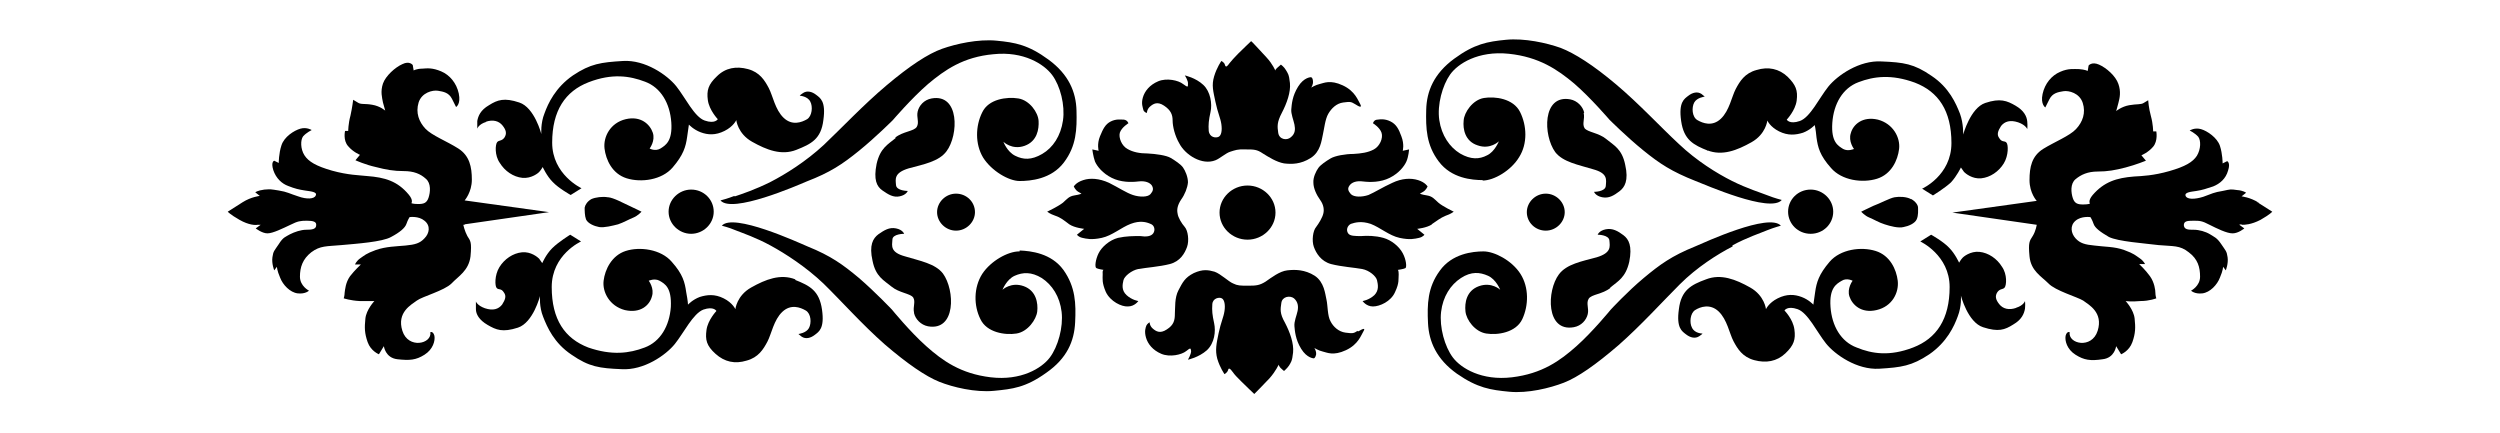
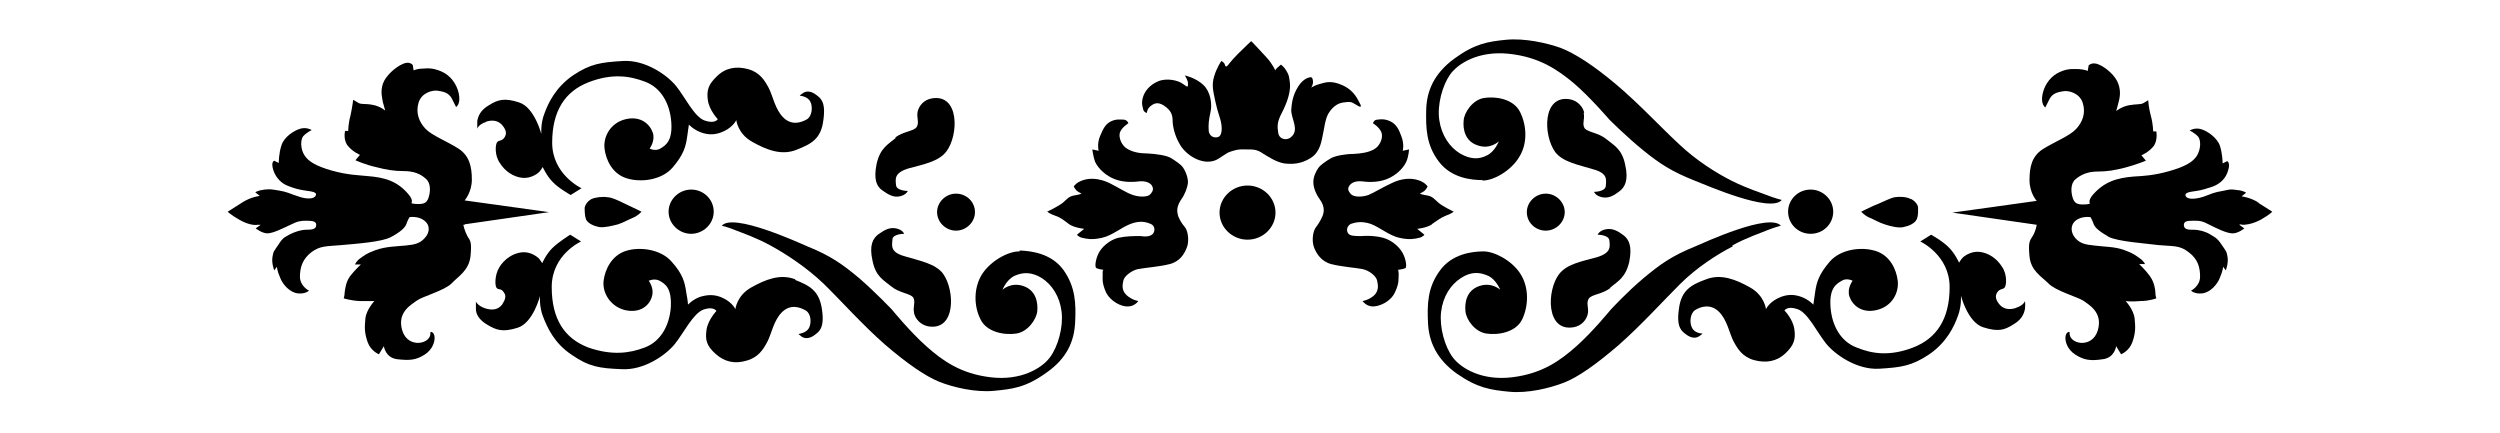
<svg xmlns="http://www.w3.org/2000/svg" version="1.1" id="Livello_1" x="0px" y="0px" viewBox="0 0 935.435 162.162" style="enable-background:new 0 0 935.435 162.162;" xml:space="preserve">
  <g id="Capa_1">
    <path d="M571.3,79.379c0,3.883,3.208,6.922,7.091,6.922s7.091-3.208,7.091-6.922c0-3.714-3.208-6.922-7.091-6.922   S571.3,75.665,571.3,79.379z" />
    <path d="M429.138,42.234c0,0,0-1.351,1.182-2.364c1.182-1.013,2.701-2.026,5.234-0.338c2.533,1.688,3.208,3.377,3.208,5.572   c0,2.195,0.844,5.74,2.533,8.611c2.195,4.221,8.442,8.273,13.507,6.247c1.688-0.675,3.883-2.701,5.572-3.208   c1.688-0.507,2.701-1.013,5.74-0.844c3.039,0,4.221,0,6.416,1.52c2.195,1.351,5.065,3.208,7.935,3.714   c2.87,0.338,6.247,0.338,9.961-2.026s4.052-6.585,4.559-8.779c0.507-2.195,0.844-5.74,2.026-7.766   c1.182-2.026,3.039-3.883,5.572-4.221c2.701-0.338,2.87-0.338,4.559,0.675c1.52,1.013,2.533,1.351,1.857,0   c-0.844-1.351-1.857-4.896-6.585-7.091c-4.728-2.195-7.091-0.844-8.611-0.507l0,0c-1.52,0.338-3.208,1.351-3.208,1.351   s0.844-1.013,0.675-2.533c-0.169-1.52-0.844-1.351-0.844-1.351s-2.533,0-4.727,3.546c-2.195,3.546-2.364,6.585-2.533,8.442   c-0.169,1.688,0.844,4.052,1.182,5.74c0.338,1.688,0.338,3.377-1.351,4.727c-1.52,1.351-4.39,0.844-4.727-1.688   c-0.338-2.364-0.507-3.883,1.351-7.429s3.377-7.766,3.039-11.143c-0.338-3.377-0.844-3.714-1.52-4.896   c-0.675-1.182-1.857-2.026-1.857-2.026s-0.338,0.338-1.351,1.182c-1.013,0.844-0.675,1.182-0.675,1.182s-1.013-2.533-3.377-5.065   c-2.364-2.533-5.572-6.078-5.74-6.078c0,0-3.208,3.039-4.896,4.727s-2.195,2.364-3.208,3.546c-0.844,1.182-1.351,1.688-1.688,0.675   c-0.169-1.013-1.351-1.52-1.351-1.52s-1.688,2.364-2.701,5.74c-1.013,3.376-0.338,5.572,0.507,9.624   c0.844,4.052,1.857,5.909,2.195,8.273c0.338,2.364,0,4.221-1.013,4.727c-1.013,0.507-3.377,0.338-3.714-2.195   c-0.169-2.364,0-4.052,0.675-7.091c0.675-3.039,0-7.598-2.701-10.13c-2.87-2.701-6.922-3.546-6.922-3.546s1.351,2.026,1.182,3.208   c0,1.182,0,1.351-1.857,0c-1.688-1.351-6.078-2.364-9.286-1.013s-5.065,3.714-5.74,6.078c-0.675,2.364,0,3.714,0.169,4.559   c0.169,0.844,1.182,1.182,1.182,1.182l0,0H429.138z" />
-     <path d="M274.819,73.301c-2.533,1.013-5.234,1.688-5.234,1.688c4.221,5.065,28.703-5.572,32.249-7.091   c8.779-3.377,13.338-6.416,19.585-11.481s12.663-11.481,12.663-11.481s6.922-8.104,13.169-13.507   c6.247-5.234,13.169-10.13,24.481-11.143c11.312-1.182,18.91,3.714,21.949,7.766c3.039,4.052,4.896,11.312,4.052,17.052   c-0.844,5.74-3.714,10.13-7.766,12.494c-4.052,2.364-7.091,2.195-10.13,0.675c-3.039-1.52-4.39-5.234-4.39-5.234   s3.208,3.208,7.935,1.52c4.727-1.688,5.403-6.247,5.234-9.286c-0.169-3.208-3.377-7.766-7.598-8.442   c-4.221-0.675-11.143,0.169-13.507,5.234c-2.533,5.065-2.701,11.819,0.338,16.884c3.208,5.065,9.624,8.779,13.676,8.779   c4.052,0,11.819-0.675,16.546-6.922s4.896-12.494,4.727-19.416c-0.169-6.922-2.87-13.507-10.468-19.078l0,0   c-7.598-5.572-12.494-6.416-19.416-7.091c-6.922-0.675-15.195,1.182-20.429,3.039c-5.234,1.857-12.156,6.416-20.767,13.676   c-8.611,7.26-16.884,16.039-23.468,22.286c-6.753,6.247-14.351,10.974-19.923,13.845c-5.74,2.87-10.805,4.559-13.338,5.403h-0.169   V73.301z" />
    <path d="M456.321,79.548c0,5.572,4.727,10.13,10.468,10.13c5.741,0,10.468-4.559,10.468-10.13c0-5.572-4.727-10.13-10.468-10.13   C461.048,69.418,456.321,73.976,456.321,79.548z" />
    <path d="M335.095,51.689c-2.87,2.364-5.74,3.714-7.091,9.624c-1.182,5.909,0,8.442,2.195,9.961c2.195,1.52,4.052,2.701,6.416,2.195   c2.533-0.507,3.039-2.026,3.039-2.026s-4.221,0-4.39-2.195c-0.169-2.195-0.844-4.559,4.727-6.247   c5.572-1.52,11.312-2.533,14.182-6.416c4.559-6.078,4.896-21.611-5.572-19.754l0,0c-2.87,0.507-4.727,2.701-5.234,4.896   c-0.507,2.195,0.675,4.052-0.338,5.74c-1.013,1.688-5.234,1.688-8.104,4.052h0.169v0.17H335.095z" />
    <path d="M342.017,117.198c0.507,2.195,2.533,4.39,5.234,4.896c10.468,1.857,10.13-13.507,5.572-19.754   c-2.87-3.714-8.611-4.727-14.182-6.416c-5.572-1.52-4.896-3.883-4.727-6.247c0-2.195,4.39-2.195,4.39-2.195   s-0.507-1.52-3.039-2.026l0,0c-2.533-0.507-4.39,0.675-6.585,2.195c-2.026,1.52-3.546,4.052-2.195,9.961   c1.182,5.909,4.221,7.26,7.091,9.624c2.87,2.364,6.922,2.533,8.104,4.052c1.013,1.688-0.169,3.377,0.338,5.74l0,0L342.017,117.198z   " />
    <path d="M602.536,107.575c2.87-2.364,5.74-3.714,7.091-9.624c1.182-5.909-0.169-8.442-2.195-9.961   c-2.026-1.52-4.052-2.701-6.585-2.195l0,0c-2.533,0.507-3.039,2.026-3.039,2.026s4.221,0,4.39,2.195s0.844,4.559-4.727,6.247   c-5.572,1.52-11.312,2.533-14.182,6.416c-4.559,6.078-4.896,21.611,5.572,19.754c2.87-0.507,4.727-2.701,5.234-4.896   c0.506-2.195-0.675-4.052,0.338-5.74c1.013-1.688,5.234-1.688,8.104-4.052l0,0L602.536,107.575z" />
    <path d="M677.5,70.937c-4.727,0-8.442,3.714-8.442,8.273c0,4.559,3.714,8.273,8.442,8.273c4.727,0,8.442-3.714,8.442-8.273   C685.942,74.651,682.059,70.937,677.5,70.937z" />
    <path d="M592.742,42.065c-0.506-2.195-2.533-4.39-5.234-4.896c-10.468-1.857-10.13,13.507-5.572,19.754   c2.87,3.714,8.611,4.727,14.182,6.416c5.572,1.52,4.896,3.883,4.727,6.247c-0.169,2.195-4.39,2.195-4.39,2.195   s0.506,1.52,3.039,2.026c2.533,0.507,4.39-0.675,6.416-2.195c2.026-1.52,3.546-4.052,2.195-9.961   c-1.182-5.909-4.221-7.26-7.091-9.624c-2.87-2.364-6.922-2.533-8.104-4.052c-1.013-1.688,0.169-3.377-0.338-5.74h0.169   L592.742,42.065z" />
    <path d="M554.754,67.561c4.221,0,10.637-3.714,13.676-8.779c3.208-5.065,2.87-11.819,0.338-16.884s-9.455-5.909-13.507-5.234   c-4.221,0.675-7.429,5.403-7.598,8.442c-0.338,3.208,0.506,7.766,5.234,9.286c4.727,1.688,7.935-1.52,7.935-1.52   s-1.52,3.883-4.39,5.234c-2.87,1.52-6.078,1.688-10.13-0.675c-3.883-2.364-6.922-6.753-7.766-12.494   c-0.844-5.741,1.182-13,4.052-17.052s10.468-8.948,21.949-7.766c11.312,1.182,18.234,5.909,24.481,11.143   c6.078,5.234,13.169,13.507,13.169,13.507s6.416,6.416,12.663,11.481s10.637,7.935,19.585,11.481   c3.546,1.351,28.027,12.156,32.249,7.091c0,0-2.701-0.675-5.234-1.688c-2.533-1.013-7.598-2.533-13.338-5.403   c-5.74-2.87-13.338-7.598-19.923-13.845c-6.753-6.247-14.858-15.026-23.468-22.286c-8.61-7.26-15.533-11.65-20.767-13.676   c-5.234-1.857-13.507-3.714-20.429-3.039s-11.818,1.52-19.416,7.091l0,0c-7.598,5.572-10.299,12.156-10.468,19.078   s0,13.169,4.727,19.416c4.727,6.247,12.325,6.922,16.546,6.922h-0.169L554.754,67.561L554.754,67.561z" />
    <path d="M714.982,74.483c-1.52-0.844-4.221-1.013-6.078-0.675c-1.857,0.338-5.572,2.364-7.935,3.208   c-2.195,1.013-4.559,2.195-4.559,2.195s1.351,1.52,3.039,2.195c1.688,0.675,3.546,1.857,5.74,2.533   c2.026,0.675,5.234,1.52,7.091,1.013c1.857-0.338,4.221-1.351,4.896-2.87c0.675-1.52,0.506-3.377,0.506-4.39   s-1.013-2.364-2.533-3.208l0,0L714.982,74.483L714.982,74.483z" />
    <path d="M364.81,79.379c0-3.883-3.208-6.922-7.091-6.922s-7.091,3.208-7.091,6.922c0,3.714,3.208,6.922,7.091,6.922   C361.602,86.301,364.81,83.093,364.81,79.379z" />
-     <path d="M638.835,56.248c5.572,2.195,11.143,0,16.546-3.039c5.403-3.039,5.909-8.104,5.909-8.104s1.013,2.364,4.39,4.052   c3.377,1.688,6.247,1.351,8.948,0.507c2.701-1.013,4.39-2.87,4.39-2.87s0.338,1.182,0.675,4.727   c0.507,3.546,1.182,6.585,5.403,11.312c4.052,4.727,11.819,5.74,17.221,4.052c5.403-1.688,7.766-6.922,8.273-11.143   s-2.195-9.455-7.935-10.974c-5.74-1.351-9.286,1.857-10.13,5.065c-1.013,3.039,1.182,5.909,1.182,5.909s-2.195,1.013-4.052,0   c-1.857-1.182-4.559-2.533-4.052-9.792c0.507-7.091,3.883-13,9.792-15.195c5.74-2.195,12.325-3.039,21.104,0.169   c8.779,3.377,13.676,10.468,13.676,22.624S719.203,70.6,719.203,70.6l4.052,2.533c0,0,4.39-2.701,6.753-4.896   c2.195-2.364,3.714-5.572,3.714-5.572s0.675,1.013,1.182,1.688c0.506,0.507,3.039,2.701,6.416,2.364s6.585-2.533,8.442-5.572   c1.857-3.039,1.688-7.091,1.013-7.766c-0.675-0.844-1.688,0-2.701-1.688c-1.013-1.351-0.507-2.701,0.675-4.559   c1.351-1.688,3.377-2.364,6.416-1.351c2.87,1.013,3.377,2.533,3.377,2.533s0.169-1.013,0-2.87s-1.182-4.052-4.39-5.909   c-3.208-1.857-5.74-2.87-11.312-1.013c-5.572,1.857-8.273,11.819-8.273,11.819s0.169-4.052-1.182-7.766   c-1.519-3.883-4.052-9.792-10.637-14.182c-6.585-4.559-10.468-5.065-18.741-5.403l0,0c-8.273-0.507-16.546,5.234-19.923,9.455   s-6.753,11.481-10.637,12.832c-3.883,1.351-4.896-0.507-4.896-0.507s3.208-3.377,3.714-7.091c0.506-3.883-0.338-5.909-3.377-8.948   c-3.208-3.039-7.26-3.883-11.65-2.533c-4.39,1.182-6.247,4.221-7.766,7.091c-1.519,2.87-2.364,8.104-5.572,11.143   c-3.208,3.039-6.753,1.688-8.78,0.507c-2.026-1.182-2.195-4.727-1.182-6.585c1.013-1.858,3.883-2.195,3.883-2.195   s0.169,0-1.182-1.013c-1.519-1.013-3.377-0.507-4.896,0.675c-1.519,1.182-3.714,2.364-2.701,9.455s4.559,8.948,10.13,11.143h-0.338   v-0.17H638.835z" />
-     <path d="M507.986,123.784c-1.52,1.013-1.857,1.013-4.559,0.675c-2.533-0.338-4.559-2.195-5.572-4.221   c-1.182-2.026-1.013-5.909-1.52-8.104c-0.507-2.195-0.844-6.585-4.39-8.948c-3.714-2.364-7.429-2.364-10.299-2.026   c-2.87,0.338-5.909,2.701-8.104,4.221c-2.195,1.351-3.377,1.52-6.416,1.52c-3.039,0-4.052,0-5.74-0.844   c-1.688-0.675-4.559-3.546-6.922-4.39c-2.364-0.675-4.39-1.013-7.766,0.507c-3.377,1.688-4.221,3.546-5.74,6.416   c-1.52,2.87-1.182,6.585-1.351,8.779c0,2.364-0.338,4.221-3.039,5.909c-2.533,1.688-4.052,0.675-5.234-0.338   c-1.182-1.013-1.182-2.364-1.182-2.364s-0.844,0.507-1.182,1.182c-0.338,0.844-0.844,2.195-0.169,4.559   c0.675,2.364,2.533,4.727,5.74,6.078c3.208,1.351,7.598,0.338,9.286-1.013s1.688-1.182,1.857,0c0,1.182-1.182,3.208-1.182,3.208   s4.052-0.844,7.091-3.546c2.87-2.701,3.377-7.091,2.701-10.13c-0.675-3.039-0.844-4.727-0.675-7.091   c0.169-2.364,2.701-2.701,3.546-2.195c1.013,0.507,1.351,2.533,1.013,4.727c-0.338,2.364-1.351,4.221-2.195,8.273   c-0.844,4.052-1.351,6.416-0.507,9.624c1.013,3.377,2.701,5.74,2.701,5.74s1.013-0.507,1.351-1.52   c0.169-1.013,0.844-0.507,1.688,0.675c0.844,1.182,1.52,1.857,3.208,3.546c1.688,1.688,4.896,4.727,4.896,4.727   s3.377-3.377,5.74-5.909c2.364-2.701,3.377-5.065,3.377-5.065s0,0.338,0.675,1.182c0.844,0.844,1.351,1.182,1.351,1.182   s1.182-1.013,1.857-2.026c0.675-1.182,1.182-1.52,1.52-4.896c0.338-3.377-1.182-7.598-3.039-11.143   c-2.026-3.546-1.688-5.065-1.351-7.429c0.338-2.364,3.208-2.87,4.727-1.688c1.52,1.351,1.688,3.039,1.351,4.727   c-0.338,1.688-1.351,3.883-1.182,5.74c0.169,1.688,0.338,4.896,2.533,8.442c2.195,3.546,4.727,3.546,4.727,3.546   s0.507,0,0.844-1.351c0.169-1.52-0.675-2.533-0.675-2.533s1.688,1.013,3.208,1.351c1.52,0.338,3.883,1.688,8.611-0.507   c4.727-2.195,5.74-5.74,6.585-7.091c0.844-1.351-0.169-1.013-1.857,0h-0.338L507.986,123.784z" />
    <path d="M648.121,91.873c5.572-3.039,10.805-4.727,13.169-5.74c2.533-1.013,5.065-1.688,5.065-1.688   c-4.39-4.896-28.534,6.247-32.08,7.766c-8.779,3.546-13.169,6.753-19.247,11.819c-6.078,5.066-12.325,11.819-12.325,11.819   s-6.753,8.273-12.832,13.676c-6.078,5.403-12.832,10.299-24.143,11.65c-11.312,1.351-19.078-3.377-22.118-7.429   c-3.039-4.052-5.065-11.312-4.39-17.052c0.675-5.74,3.546-10.13,7.429-12.663c3.883-2.533,7.091-2.195,10.13-0.844   s4.559,5.234,4.559,5.234s-3.208-3.039-7.935-1.351c-4.727,1.688-5.403,6.247-5.065,9.455c0.338,3.208,3.546,7.598,7.766,8.273   c4.221,0.675,11.143-0.338,13.507-5.403c2.364-5.065,2.533-11.819-0.675-16.884c-3.208-5.065-9.792-8.442-13.845-8.442   s-11.819,0.844-16.377,7.26l0,0c-4.559,6.247-4.727,12.494-4.39,19.585c0.338,6.922,3.208,13.507,10.805,18.91   c7.766,5.403,12.663,6.078,19.585,6.753s15.195-1.351,20.429-3.377c5.234-2.026,11.987-6.753,20.429-14.013   c8.442-7.429,16.546-16.377,22.962-22.793c6.416-6.416,14.182-11.312,19.754-14.182v-0.338L648.121,91.873z" />
    <path d="M535.675,83.938c2.026-1.351,3.208-2.364,5.234-3.208c2.026-0.675,3.039-1.52,3.039-1.52s-4.221-2.026-5.74-3.377   c-1.52-1.351-2.195-2.364-4.221-2.701c-2.195-0.338-2.701-0.675-2.701-0.675l1.182-0.675c1.182-0.675,1.688-2.026,1.688-2.026   s-0.844-1.52-3.546-2.364c-2.701-0.844-6.078-0.675-9.624,1.013l0,0c-3.714,1.688-6.585,3.546-8.948,4.559   c-2.533,0.844-5.403,0.844-6.585-0.338c-1.013-1.182-1.351-2.026-0.507-3.208c0.844-1.182,2.533-1.857,5.065-1.52   c2.701,0.338,6.585,0.338,9.961-1.351c3.377-1.688,5.403-4.221,6.247-6.078c0.844-1.857,1.013-4.559,1.013-4.559l-2.364,0.507   c0,0,0.675-2.364-0.507-5.403c-1.013-2.87-2.026-4.559-4.052-5.572c-2.026-1.013-3.714-0.844-4.896-0.675   c-1.351,0-1.688,1.351-1.688,1.351s2.533,1.52,3.208,3.546c0.675,2.026-0.675,5.065-2.87,6.247   c-2.195,1.182-4.727,1.52-7.598,1.688c-3.039,0-6.922,0.675-8.611,1.688c-1.689,1.013-3.714,2.364-4.559,3.546   c-0.844,1.182-2.026,3.546-1.857,5.572c0,2.026,1.182,4.559,2.533,6.416c1.351,1.857,1.52,3.714,1.182,5.065   c-0.338,1.52-1.688,3.714-2.701,5.065c-1.182,1.351-1.688,5.065-0.844,7.429c0.844,2.364,2.701,5.403,6.416,6.416   c3.883,1.013,8.948,1.351,11.65,1.857c2.701,0.507,5.234,2.701,5.572,4.221s0.844,3.714-1.013,5.572   c-2.026,1.857-4.39,2.195-4.39,2.195s1.351,2.026,3.883,2.026c2.532,0,6.753-1.857,8.273-5.403   c1.688-3.546,1.182-4.896,1.351-6.585c0-1.688-0.338-1.688-0.338-1.688s2.364-0.338,2.87-0.675   c0.506-0.338,0.338-3.039-1.013-5.572c-1.351-2.533-4.221-4.896-7.26-5.74c-3.039-0.844-6.078-0.844-8.273-0.675   c-2.364,0-4.221,0-4.896-1.013c-0.844-1.182-0.338-2.87,1.013-3.546c1.52-0.507,3.883-1.182,7.429,0   c3.546,1.351,6.922,4.39,10.805,5.234c3.883,0.844,5.74,0.338,7.26,0c1.52-0.338,2.026-1.182,2.026-1.182l-2.701-2.195   c0,0,3.546-0.338,5.572-1.688l0,0L535.675,83.938z" />
    <path d="M426.099,100.652c2.533-0.507,7.766-0.844,11.65-1.857c3.883-1.013,5.572-4.052,6.416-6.416   c0.844-2.364,0.338-6.078-0.844-7.429c-1.182-1.351-2.533-3.546-2.701-5.065c-0.338-1.52,0-3.208,1.351-5.234   c1.351-1.857,2.364-4.39,2.533-6.416c0-2.026-1.013-4.39-1.857-5.572c-0.844-1.182-2.87-2.533-4.559-3.546   c-1.689-1.013-5.572-1.52-8.611-1.688c-3.039,0-5.572-0.507-7.598-1.688c-2.195-1.182-3.377-4.221-2.87-6.078   c0.675-2.026,3.208-3.546,3.208-3.546s-0.338-1.182-1.688-1.351c-1.182,0-2.87-0.338-4.896,0.675l0,0   c-2.026,1.013-2.87,2.701-4.052,5.572c-1.182,2.871-0.507,5.403-0.507,5.403l-2.364-0.507c0,0,0.338,2.701,1.013,4.559   c0.844,1.857,2.87,4.39,6.247,6.078c3.377,1.688,7.26,1.688,9.961,1.351c2.701-0.338,4.39,0.507,5.065,1.52   c0.675,1.182,0.507,2.026-0.507,3.208c-1.013,1.182-4.052,1.182-6.585,0.338c-2.533-0.844-5.234-2.701-8.948-4.559   c-3.714-1.688-7.091-1.857-9.624-1.013c-2.701,0.844-3.546,2.364-3.546,2.364s0.507,1.351,1.688,2.026l1.182,0.675   c0,0-0.507,0.338-2.701,0.675c-2.026,0.338-2.701,1.351-4.221,2.701c-1.688,1.351-5.909,3.377-5.909,3.377s1.013,0.844,3.039,1.52   c2.026,0.675,3.208,1.688,5.234,3.208c2.026,1.351,5.572,1.688,5.572,1.688l-2.701,2.195c0,0,0.507,0.844,2.026,1.182   c1.52,0.338,3.377,0.844,7.26,0s7.26-3.883,10.806-5.234c3.546-1.351,5.909-0.675,7.429,0c1.52,0.507,1.857,2.364,1.013,3.546   c-0.844,1.182-2.701,1.351-4.896,1.013c-2.364,0-5.234,0-8.273,0.675c-3.208,0.844-6.078,3.377-7.26,5.74   c-1.182,2.364-1.52,5.234-0.844,5.572c0.507,0.338,2.701,0.675,2.701,0.675s-0.507,0-0.338,1.688c0,1.688-0.338,3.039,1.182,6.585   c1.688,3.546,5.909,5.572,8.273,5.403c2.533,0,3.883-2.026,3.883-2.026s-2.364-0.338-4.39-2.195s-1.52-4.052-1.182-5.572   c0.338-1.52,3.039-3.714,5.572-4.221L426.099,100.652L426.099,100.652z" />
    <path d="M491.777,103.185L491.777,103.185z" />
    <path d="M754.49,115.172c-2.87,1.013-5.065,0.338-6.416-1.351c-1.351-1.688-1.688-3.039-0.675-4.559   c1.013-1.351,2.026-0.844,2.701-1.688c0.675-0.844,1.013-4.896-1.013-7.766c-1.857-3.039-5.065-5.234-8.442-5.572   s-6.078,1.857-6.416,2.364c-0.506,0.507-1.182,1.688-1.182,1.688s-1.52-3.377-3.714-5.572c-2.195-2.364-6.753-4.896-6.753-4.896   l-4.052,2.533c0,0,10.974,5.065,10.974,17.052s-4.896,19.247-13.676,22.624c-8.78,3.377-15.364,2.364-21.104,0   c-5.909-2.195-9.286-8.104-9.792-15.195c-0.506-7.091,2.195-8.611,4.221-9.792c1.857-1.182,4.052,0,4.052,0   s-2.195,2.87-1.182,5.909c1.013,3.039,4.39,6.416,10.13,5.065c5.909-1.351,8.442-6.585,7.935-10.974   c-0.507-4.221-2.87-9.455-8.273-11.143c-5.403-1.688-13.169-0.675-17.221,4.052c-4.052,4.727-4.896,7.766-5.403,11.312   c-0.506,3.546-0.675,4.727-0.675,4.727s-1.688-1.857-4.39-2.87c-2.701-1.013-5.572-1.182-8.948,0.507   c-3.377,1.688-4.39,4.052-4.39,4.052s-0.507-5.065-5.909-8.104c-5.402-3.039-10.974-5.234-16.546-3.039l0,0   c-5.572,2.026-9.286,4.052-10.13,11.143c-1.013,7.091,1.182,8.273,2.701,9.455c1.52,1.182,3.377,1.688,4.896,0.675   c1.52-1.013,1.182-1.013,1.182-1.013s-2.87,0-3.883-2.195c-1.013-1.857-0.675-5.403,1.182-6.585   c1.857-1.182,5.572-2.533,8.779,0.507c3.207,3.04,4.052,8.273,5.572,11.143c1.52,2.87,3.377,5.909,7.766,7.091   c4.39,1.182,8.442,0.507,11.65-2.533c3.208-3.039,3.883-5.234,3.377-8.948c-0.506-3.883-3.714-7.091-3.714-7.091   s1.013-1.857,4.896-0.507c3.883,1.351,7.26,8.611,10.637,12.832c3.377,4.221,11.65,9.961,19.923,9.455   c8.273-0.506,12.156-1.013,18.741-5.403c6.585-4.559,9.286-10.468,10.637-14.182c1.52-3.883,1.182-7.766,1.182-7.766   s2.533,9.961,8.273,11.819s8.104,1.013,11.312-1.013c3.208-1.857,4.052-4.052,4.39-5.909c0.169-1.857,0-2.87,0-2.87   s-0.507,1.688-3.377,2.533l0,0L754.49,115.172z" />
    <path d="M845.157,75.834c-3.208-2.026-6.416-2.364-6.416-2.364l1.688-1.351c0,0-1.013-0.844-3.377-1.013   c-2.533-0.338-2.195-0.338-5.403,0.338c-3.208,0.507-4.052,1.013-7.26,2.195c-3.208,1.013-6.078,1.013-6.585-0.338   c-0.506-1.351,1.857-1.52,4.052-1.857c2.195-0.338,3.714-0.844,6.247-1.688c2.533-1.013,4.727-2.87,5.572-5.909   c1.013-3.039-0.338-3.546-0.338-3.546l-1.688,0.844c0,0,0-3.546-1.013-6.585l0,0c-1.013-3.039-4.727-5.572-7.091-6.247   c-2.364-0.675-4.221,0.507-4.221,0.507s2.026,1.013,3.208,2.364c1.013,1.351,1.013,4.559-0.506,7.091   c-1.52,2.364-4.39,4.052-10.299,5.74c-5.909,1.688-10.13,1.857-13.169,2.026c-6.585,0.507-11.312,2.026-15.533,6.922   c-1.857,2.195-1.013,3.208-1.013,3.208s-0.506,0.338-2.533,0.338c-2.027,0-3.208-0.338-3.883-2.364   c-0.675-2.026-1.013-5.403,1.013-7.091c2.026-1.688,4.559-2.87,8.273-2.87s6.585-0.507,10.468-1.52   c3.883-1.013,7.598-2.533,7.598-2.533l-1.688-2.026c0,0,2.533-1.013,4.39-3.208s1.182-5.74,1.182-5.74h-1.182   c0,0,0-2.701-0.844-5.74c-0.844-3.039-1.013-5.909-1.013-5.909s-0.506,0.338-1.688,1.013c-1.013,0.675-2.533,0.338-5.403,0.844   c-2.87,0.507-4.896,2.195-4.896,2.195s0.338-1.013,0.844-3.039c0.507-1.857,1.013-4.221,0-7.091   c-1.013-3.039-4.559-6.078-7.26-7.26c-2.701-1.182-3.883,0.338-3.883,0.338l-0.338,2.026c0,0-1.013-0.507-3.208-0.675   c-2.026,0-4.052-0.338-7.091,1.013c-3.208,1.351-5.74,4.39-6.585,8.273c-0.845,3.883,1.013,5.065,1.013,5.065   s0.338-0.675,1.52-3.039s3.208-2.701,5.234-3.039c2.026-0.338,6.078,0.675,7.26,4.39c1.182,3.715,0,7.091-2.533,9.792   c-2.364,2.533-7.935,4.727-12.325,7.429c-4.221,2.701-5.065,6.753-5.065,11.65s2.701,7.766,2.701,7.766l-31.573,4.39l31.573,4.559   c0,0-0.338,2.364-1.519,4.221c-1.182,1.857-1.688,2.364-1.182,7.598c0.506,5.403,4.39,7.429,7.091,10.13   c2.533,2.701,10.805,5.065,13,6.416c2.026,1.52,7.598,4.39,5.403,11.312c-2.195,6.922-11.143,4.896-10.468,0.507   c0,0-1.013-0.507-1.52,1.351c-0.338,1.857,0.507,5.065,3.714,7.091c3.208,2.026,5.572,2.364,10.13,1.688   c4.559-0.507,5.065-4.896,5.065-4.896l1.857,3.039c0,0,3.039-1.182,4.221-4.559c1.182-3.377,1.182-5.403,0.844-8.779   c-0.338-3.377-3.377-6.585-3.377-6.585s2.026,0.338,5.572,0c3.377,0,5.909-1.013,5.909-1.013s-0.338-1.013-0.338-2.026   s-0.338-3.883-2.026-6.247c-1.688-2.364-4.052-4.559-4.052-4.559h2.195c0,0-0.506-1.182-2.026-2.195   c-1.52-1.013-2.026-1.688-5.74-3.039s-7.429-1.182-11.143-1.688c-3.546-0.338-5.403-0.844-7.091-2.701   c-1.688-1.857-2.195-4.727,0-6.585c2.195-1.857,5.572-1.351,5.572-1.351s0.675,1.013,1.182,2.533   c0.506,1.52,2.533,3.039,5.74,4.896c3.377,1.688,13.169,2.364,18.572,3.039c5.572,0.507,7.935,0,11.312,2.701   c3.377,2.533,4.221,5.572,4.221,9.117c0,3.546-3.377,5.234-3.377,5.234s1.351,1.351,4.221,1.013s5.572-3.208,6.585-5.909   c1.182-2.701,1.182-4.052,1.182-4.052l1.013,1.351c0,0,1.013-2.533,0.675-4.896c-0.338-2.364-0.675-2.364-2.364-4.896   c-1.688-2.533-2.701-2.701-4.221-3.714c-1.688-1.013-4.052-1.688-6.078-1.688c-2.026,0-3.546,0-3.714-1.688   c0-1.52,1.182-1.688,3.546-1.688c2.364,0,3.208,0,6.078,1.52c2.701,1.351,6.416,3.208,8.611,3.208c2.195,0,4.39-1.857,4.39-1.857   l-1.857-1.351c0,0,0.338-0.338,1.182,0c0.675,0,3.208,0,6.753-1.857c3.546-2.026,4.39-3.039,4.39-3.039s-2.364-1.52-5.572-3.546   h0.506V75.834z" />
    <path d="M297.612,104.536c-5.572-2.195-11.143,0-16.546,3.039s-5.909,8.104-5.909,8.104s-1.013-2.364-4.39-4.052   c-3.377-1.688-6.247-1.351-8.948-0.507c-2.701,1.013-4.39,2.87-4.39,2.87s0-1.182-0.675-4.727   c-0.507-3.546-1.182-6.585-5.403-11.312c-4.052-4.727-11.987-5.74-17.221-4.052c-5.234,1.688-7.766,6.922-8.273,11.143   c-0.507,4.221,2.195,9.455,7.935,10.974c5.909,1.351,9.286-1.857,10.13-5.065c1.013-3.039-1.182-5.909-1.182-5.909   s2.195-1.013,4.052,0c2.026,1.182,4.559,2.533,4.221,9.792c-0.507,7.091-3.883,13-9.792,15.195c-5.74,2.195-12.325,3.039-21.104,0   c-8.779-3.377-13.676-10.468-13.676-22.624s10.974-17.052,10.974-17.052l-4.052-2.533l0,0c0,0-4.39,2.701-6.753,5.065   c-2.364,2.364-3.714,5.572-3.714,5.572s-0.675-1.013-1.182-1.688c-0.507-0.507-3.039-2.701-6.416-2.364   c-3.377,0.338-6.585,2.533-8.442,5.572s-1.688,7.091-1.013,7.766c0.675,0.844,1.688,0,2.701,1.688   c1.013,1.351,0.507,2.701-0.675,4.559c-1.351,1.688-3.377,2.364-6.416,1.351c-2.87-1.013-3.377-2.533-3.377-2.533s0,1.013,0,2.87   c0,1.857,1.182,4.052,4.39,5.909c3.208,1.857,5.572,2.87,11.312,1.013c5.74-1.857,8.273-11.819,8.273-11.819   s-0.338,4.052,1.182,7.766c1.52,3.883,4.052,9.792,10.637,14.182c6.585,4.559,10.468,5.065,18.741,5.403   c8.273,0.507,16.546-5.234,19.923-9.455c3.377-4.221,6.753-11.312,10.637-12.832c3.883-1.351,4.896,0.507,4.896,0.507   s-3.208,3.377-3.714,7.091c-0.507,3.714,0,5.909,3.377,8.948c3.377,3.039,7.26,3.883,11.65,2.533   c4.39-1.182,6.247-4.221,7.766-7.091c1.52-2.87,2.364-8.104,5.572-11.143c3.208-3.039,6.753-1.688,8.779-0.507   c2.026,1.181,2.195,4.727,1.182,6.585c-1.013,1.857-3.883,2.195-3.883,2.195s-0.169,0,1.182,1.013   c1.52,1.013,3.377,0.507,4.896-0.675c1.52-1.182,3.714-2.364,2.701-9.455c-1.013-7.091-4.559-8.948-10.13-11.143h0.169   L297.612,104.536z" />
    <path d="M227.375,73.808c-1.857-0.338-4.559,0-6.078,0.675c-1.52,0.844-2.364,2.195-2.533,3.208c0,1.013,0,3.039,0.507,4.39   c0.675,1.52,3.039,2.533,4.896,2.87c1.857,0.338,5.065-0.507,7.091-1.013c2.026-0.675,4.052-1.857,5.74-2.533   c1.688-0.675,3.039-2.195,3.039-2.195s-2.364-1.182-4.559-2.195c-2.195-1.013-5.909-3.039-7.935-3.208L227.375,73.808   L227.375,73.808z" />
    <path d="M258.611,70.937c-4.559,0-8.442,3.714-8.442,8.273c0,4.559,3.883,8.273,8.442,8.273c4.559,0,8.442-3.714,8.442-8.273   C267.053,74.651,263.338,70.937,258.611,70.937z" />
    <path d="M181.62,45.611c2.87-1.013,5.065-0.338,6.416,1.351c1.351,1.689,1.688,3.039,0.675,4.559   c-1.013,1.351-2.026,0.844-2.701,1.688c-0.675,0.844-1.013,4.896,1.013,7.766c1.857,3.039,5.065,5.234,8.442,5.572   c3.377,0.338,6.078-1.857,6.416-2.364c0.507-0.507,1.182-1.688,1.182-1.688s1.52,3.377,3.714,5.572   c2.195,2.364,6.753,4.896,6.753,4.896l4.052-2.533c0,0-10.974-5.065-10.974-17.052s4.896-19.247,13.676-22.624   s15.364-2.364,21.104-0.169c5.909,2.195,9.286,8.104,9.792,15.195s-2.195,8.611-4.052,9.792c-2.026,1.182-4.052,0-4.052,0   s2.195-2.87,1.182-5.909s-4.39-6.416-10.13-5.065c-5.74,1.351-8.442,6.585-7.935,10.974c0.507,4.221,2.87,9.455,8.273,11.143   c5.403,1.688,13.169,0.675,17.221-4.052c4.052-4.727,4.896-7.766,5.403-11.312c0.507-3.546,0.675-4.727,0.675-4.727   s1.688,1.857,4.39,2.87c2.702,1.013,5.572,1.182,8.948-0.507c3.377-1.688,4.39-4.052,4.39-4.052s0.507,5.065,5.909,8.104   c5.403,3.039,10.974,5.234,16.546,3.039c5.572-2.195,9.286-4.052,10.13-11.143c1.013-7.091-1.182-8.273-2.701-9.455   c-1.52-1.182-3.377-1.688-4.896-0.675c-1.52,1.013-1.182,1.013-1.182,1.013s2.87,0.169,3.883,2.195   c1.013,1.857,0.675,5.403-1.182,6.585c-2.026,1.182-5.572,2.533-8.779-0.507c-3.208-3.039-4.052-8.273-5.572-11.143   c-1.52-2.87-3.377-5.909-7.766-7.091l0,0c-4.39-1.182-8.442-0.507-11.65,2.701c-3.208,3.039-3.883,5.234-3.377,8.948   c0.507,3.714,3.714,7.091,3.714,7.091s-1.013,1.857-4.896,0.507c-3.883-1.351-7.26-8.611-10.637-12.832   c-3.377-4.221-11.65-9.961-19.923-9.455c-8.273,0.506-12.156,1.013-18.741,5.403c-6.585,4.559-9.286,10.468-10.637,14.182   c-1.52,3.714-1.182,7.766-1.182,7.766s-2.533-9.961-8.273-11.819c-5.572-1.857-8.104-1.013-11.312,1.013   c-3.208,1.857-4.052,4.052-4.39,5.909c0,1.857,0,2.87,0,2.87s0.507-1.688,3.377-2.533h-0.336V45.611z" />
    <path d="M381.357,94.068L381.357,94.068c-4.221,0-10.637,3.546-13.845,8.442c-3.208,5.065-3.208,11.819-0.675,16.884   c2.364,5.065,9.286,6.078,13.507,5.403c4.221-0.675,7.429-5.234,7.766-8.273c0.338-3.039-0.338-7.766-5.065-9.455   c-4.727-1.688-7.935,1.351-7.935,1.351s1.52-3.883,4.559-5.234c3.039-1.351,6.247-1.52,10.13,0.844   c3.883,2.533,6.753,6.922,7.429,12.663c0.675,5.74-1.351,13-4.39,17.052c-3.039,4.052-10.805,8.779-22.118,7.429   c-11.312-1.351-18.065-6.247-24.144-11.65c-6.078-5.403-12.832-13.676-12.832-13.676s-6.247-6.585-12.325-11.819   c-6.078-5.065-10.468-8.273-19.247-11.819c-3.546-1.52-27.858-12.663-32.08-7.766c0,0,2.701,0.675,5.065,1.688   c2.533,1.013,7.598,2.701,13.169,5.74s13.169,7.935,19.754,14.182c6.585,6.416,14.52,15.364,22.962,22.793   c8.442,7.26,15.364,11.987,20.429,14.013s13.507,4.052,20.429,3.377c6.922-0.675,11.819-1.182,19.585-6.753   c7.766-5.403,10.468-11.819,10.805-18.91c0.338-6.922,0.169-13.169-4.39-19.585c-4.559-6.247-12.156-7.091-16.377-7.26v0.338   L381.357,94.068z" />
    <path d="M173.853,83.938l31.573-4.559l-31.573-4.39l0,0c0,0,2.701-3.039,2.701-7.766s-0.844-8.948-5.065-11.65   c-4.221-2.701-9.961-4.896-12.325-7.429c-2.364-2.533-3.714-5.909-2.533-9.792c1.182-3.714,5.234-4.727,7.26-4.39   c2.026,0.338,4.052,0.675,5.234,3.039c1.182,2.364,1.52,3.039,1.52,3.039s1.857-1.013,1.013-5.065   c-0.844-3.883-3.377-6.922-6.585-8.273c-3.208-1.351-5.065-1.182-7.091-1.013c-2.026,0-3.208,0.675-3.208,0.675l-0.338-2.026   c0,0-1.182-1.688-3.883-0.338c-2.701,1.182-6.247,4.39-7.26,7.26c-1.013,3.039-0.338,5.234,0,7.091   c0.507,1.857,0.844,3.039,0.844,3.039s-1.857-1.688-4.896-2.195c-2.87-0.507-4.221,0-5.403-0.844   c-1.182-0.675-1.688-1.013-1.688-1.013s-0.338,2.87-1.013,5.909c-0.844,3.039-0.844,5.74-0.844,5.74h-1.182   c0,0-0.844,3.546,1.182,5.74c1.857,2.195,4.39,3.208,4.39,3.208l-1.688,2.028c0,0,3.714,1.688,7.598,2.533   c3.883,1.013,6.753,1.52,10.468,1.52c3.714,0,6.247,1.013,8.273,2.87c2.026,1.688,1.688,5.065,1.013,7.091   c-0.675,2.026-1.857,2.364-3.883,2.364s-2.533-0.338-2.533-0.338s0.844-1.013-1.013-3.208c-4.221-5.065-8.948-6.416-15.533-6.922   c-3.039-0.338-7.091-0.338-13.169-2.026c-5.909-1.688-8.779-3.377-10.299-5.74c-1.52-2.364-1.52-5.74-0.507-7.091   c1.182-1.351,3.208-2.364,3.208-2.364s-1.857-1.182-4.221-0.507c-2.364,0.675-6.078,3.039-7.091,6.247   c-1.013,3.039-1.013,6.585-1.013,6.585l-1.688-0.844c0,0-1.351,0.338-0.338,3.546c1.013,3.039,3.208,5.065,5.572,5.909   c2.533,1.013,4.052,1.351,6.247,1.688c2.195,0.338,4.727,0.507,4.052,1.857c-0.507,1.351-3.377,1.52-6.585,0.338   c-3.208-1.013-4.052-1.688-7.26-2.195c-3.208-0.507-2.87-0.507-5.403-0.338c-2.533,0.338-3.377,1.013-3.377,1.013l1.688,1.351   c0,0-3.208,0.338-6.416,2.364c-3.208,2.026-5.572,3.546-5.572,3.546s0.844,1.013,4.39,3.039c3.546,2.026,6.078,2.026,6.753,1.857   h1.182l-1.857,1.351c0,0,2.364,1.857,4.39,1.857c2.026,0,5.74-1.857,8.611-3.208c2.701-1.351,3.714-1.52,6.078-1.52   c2.364,0,3.714,0.338,3.546,1.688c0,1.52-1.688,1.688-3.714,1.688c-2.026,0-4.39,0.844-6.078,1.688   c-1.688,1.013-2.533,1.013-4.221,3.714c-1.688,2.533-2.026,2.533-2.364,4.896c-0.338,2.364,0.675,4.896,0.675,4.896l1.013-1.351   c0,0,0,1.351,1.182,4.052c1.013,2.701,3.714,5.572,6.585,5.909c2.87,0.338,4.221-1.013,4.221-1.013s-3.377-1.688-3.377-5.234   s1.013-6.585,4.221-9.117c3.377-2.533,5.74-2.195,11.312-2.701c5.572-0.506,15.364-1.182,18.572-3.039   c3.208-1.688,5.234-3.377,5.74-4.896c0.507-1.52,1.182-2.533,1.182-2.533s3.377-0.507,5.572,1.351c2.364,1.857,1.857,4.727,0,6.585   c-1.688,1.857-3.546,2.364-7.091,2.701c-3.546,0.338-7.26,0.338-11.143,1.688c-3.714,1.351-4.221,2.026-5.74,3.039   c-1.52,1.013-2.026,2.364-2.026,2.364h2.195c0,0-2.364,2.195-4.052,4.39c-1.688,2.364-1.857,5.065-2.026,6.247   c0,1.013-0.338,2.026-0.338,2.026s2.533,0.844,5.909,1.013h5.572c0,0-3.039,3.208-3.377,6.585   c-0.338,3.377-0.338,5.403,0.844,8.779c1.182,3.377,4.221,4.559,4.221,4.559l1.857-3.039c0,0,0.507,4.39,5.065,4.896   c4.558,0.506,6.922,0.338,10.13-1.688c3.208-2.026,4.052-5.234,3.714-7.091c-0.507-1.857-1.52-1.351-1.52-1.351   c0.675,4.39-8.273,6.416-10.468-0.507c-2.195-6.922,3.377-9.792,5.403-11.312c2.026-1.52,10.299-3.714,13-6.416   c2.533-2.701,6.416-4.727,7.091-10.13c0.507-5.403,0-5.74-1.182-7.598c-1.013-1.857-1.52-4.221-1.52-4.221h0.507L173.853,83.938z" />
  </g>
</svg>